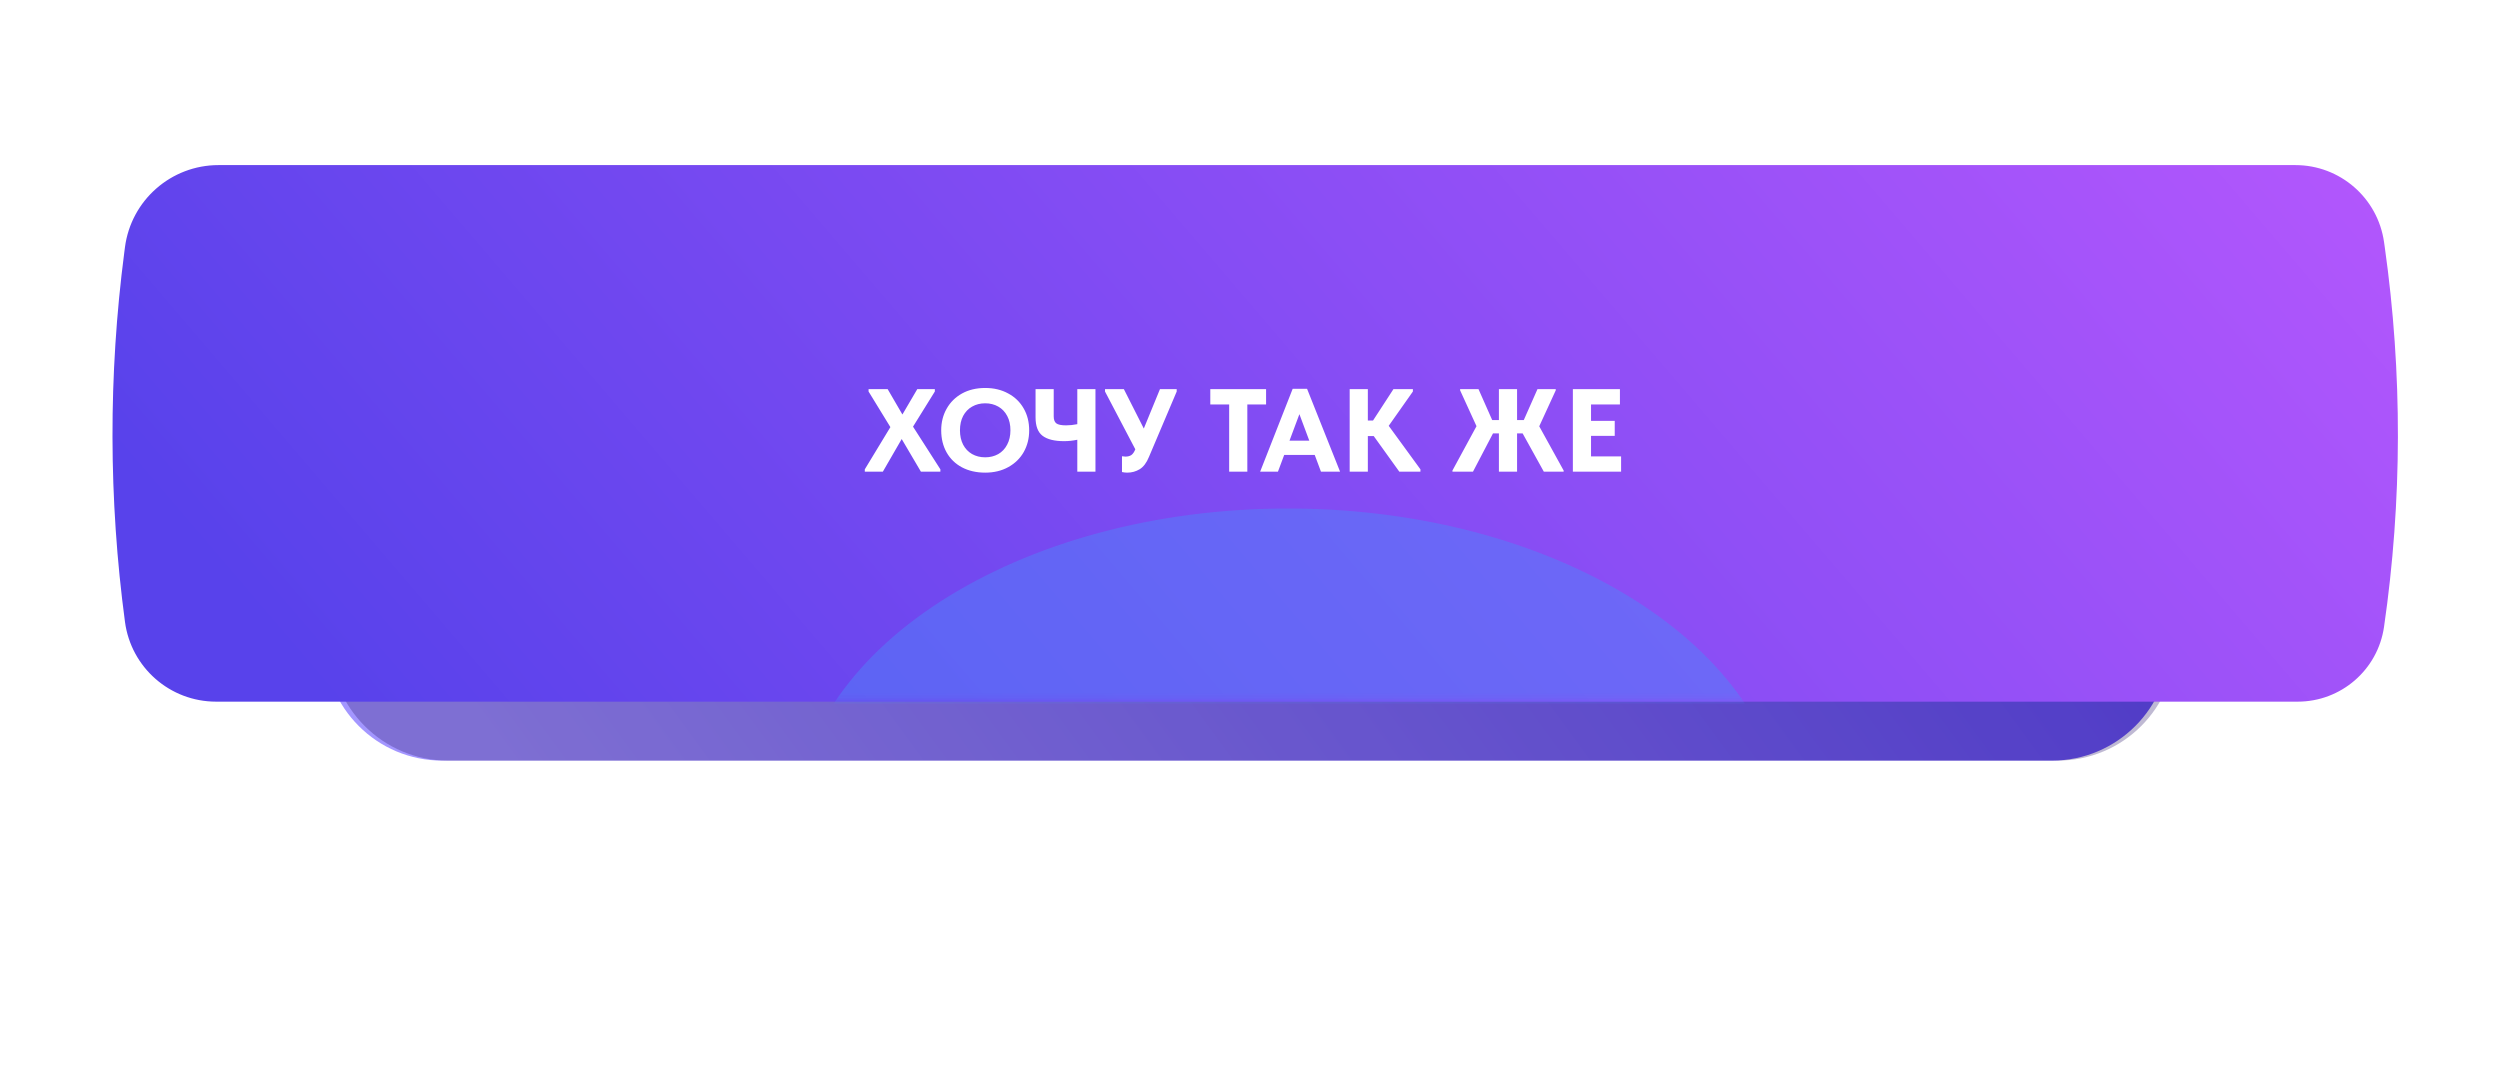
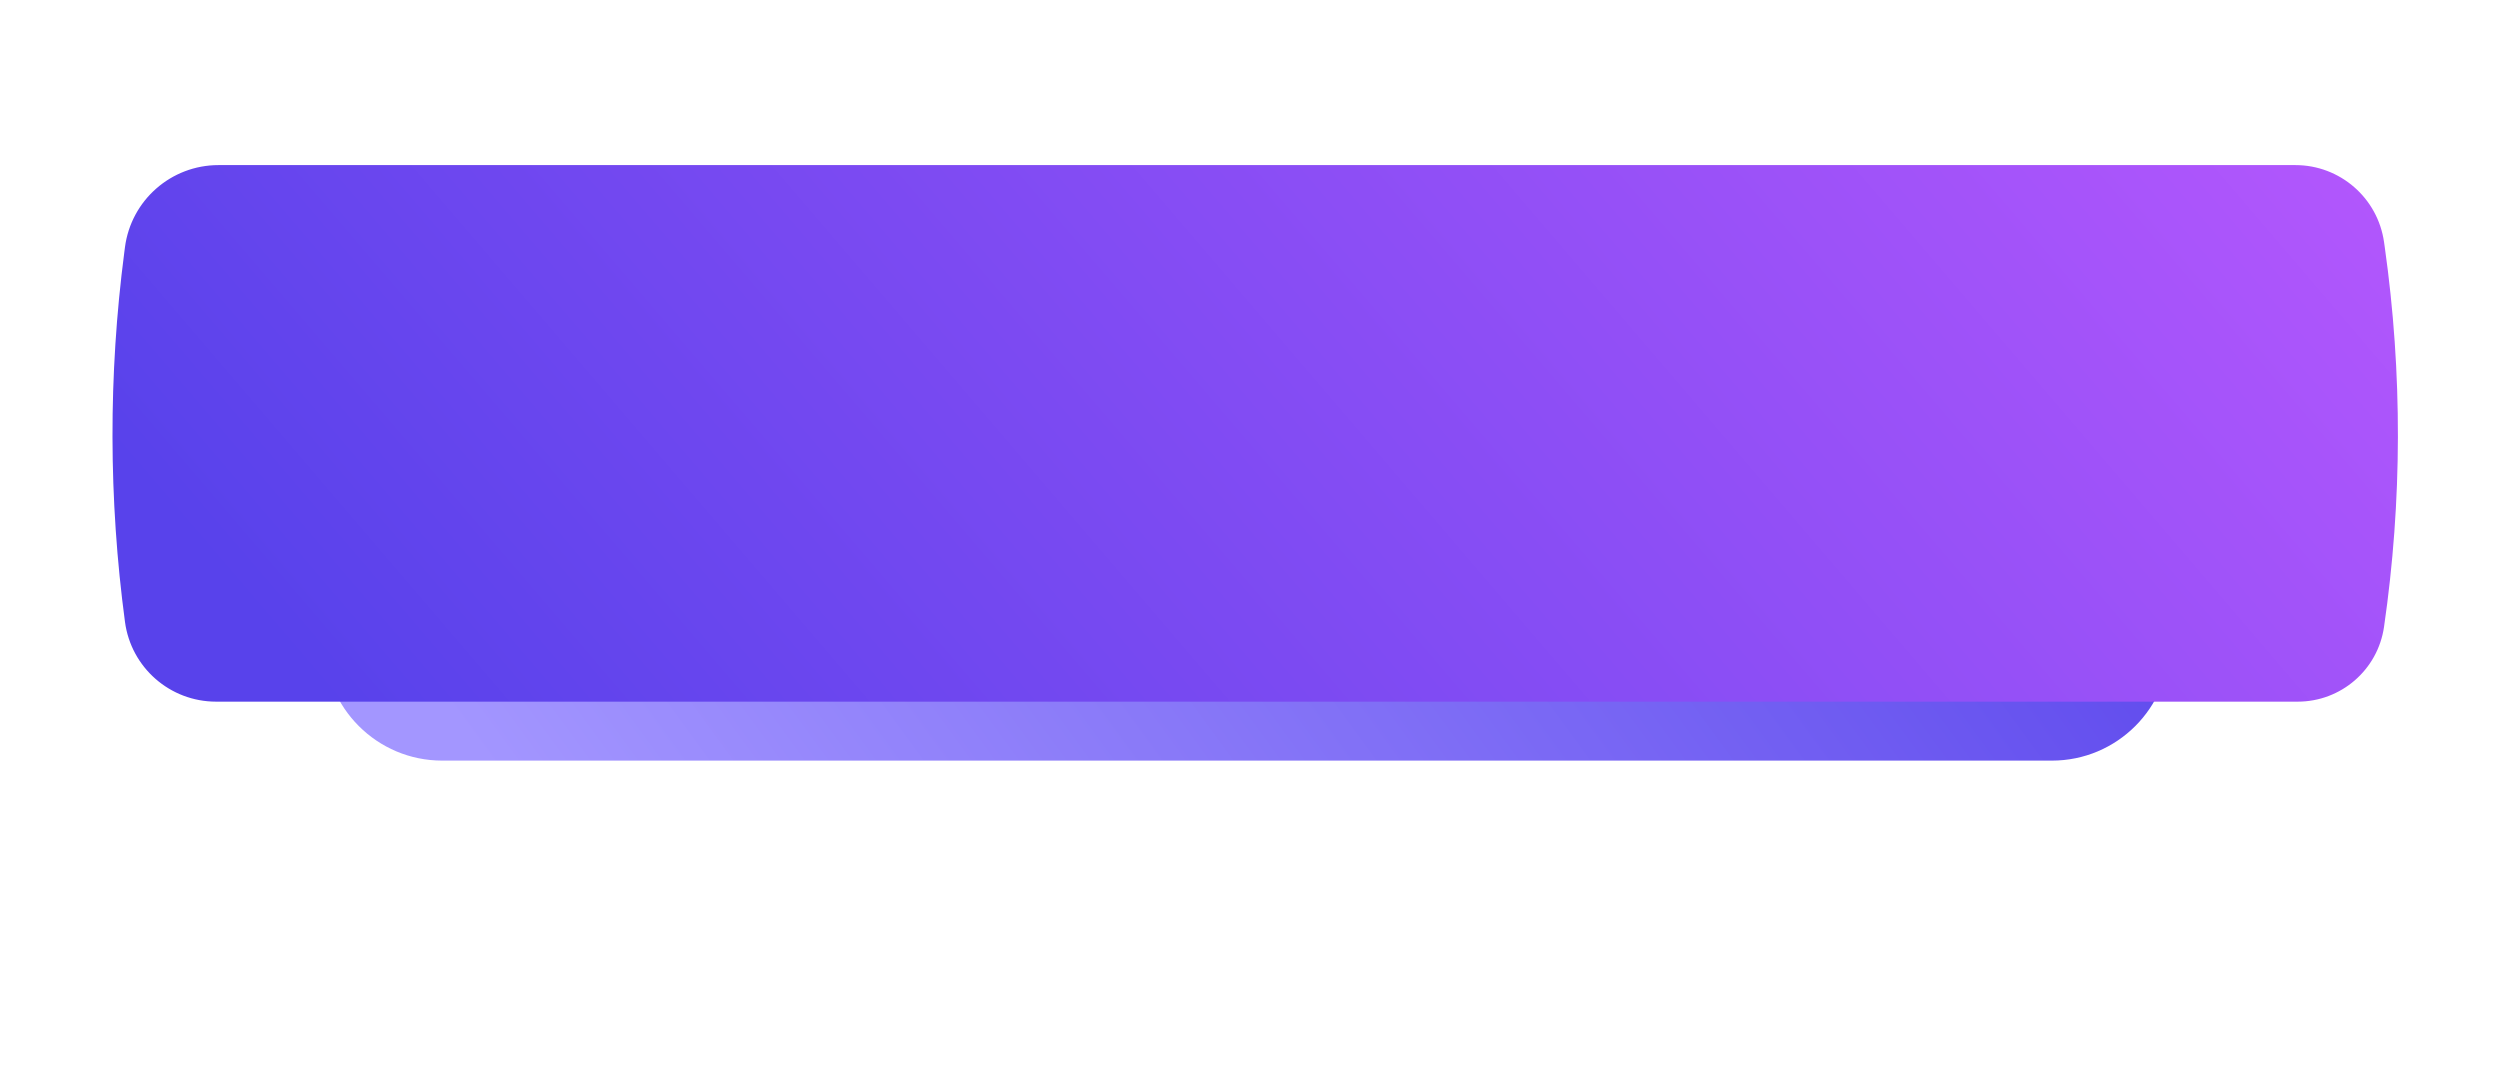
<svg xmlns="http://www.w3.org/2000/svg" width="424" height="184" viewBox="0 0 424 184" fill="none">
  <g filter="url(#filter0_f_170_72)">
    <path d="M348 55H75C63.954 55 55 63.954 55 75V109C55 120.046 63.954 129 75 129H348C359.046 129 368 120.046 368 109V75C368 63.954 359.046 55 348 55Z" fill="url(#paint0_linear_170_72)" />
  </g>
  <g filter="url(#filter1_f_170_72)">
-     <path d="M349 55H76C64.954 55 56 63.954 56 75V109C56 120.046 64.954 129 76 129H349C360.046 129 369 120.046 369 109V75C369 63.954 360.046 55 349 55Z" fill="#2A146B" fill-opacity="0.3" />
-   </g>
+     </g>
  <path d="M21.193 41.934C22.231 33.964 29.022 28 37.06 28H389.295C396.864 28 403.278 33.573 404.335 41.068L404.456 41.92C407.47 63.286 407.428 84.972 404.33 106.326V106.326C403.275 113.602 397.037 119 389.685 119H36.647C28.838 119 22.234 113.222 21.198 105.482V105.482C18.411 84.672 18.373 63.587 21.085 42.767L21.193 41.934Z" fill="url(#paint1_linear_170_72)" />
  <mask id="mask0_170_72" style="mask-type:alpha" maskUnits="userSpaceOnUse" x="35" y="36" width="356" height="83">
-     <path d="M370.5 36H66.5C55.454 36 46.5 44.954 46.5 56L35 76.5L46.5 98.82C46.5 109.866 55.454 118.82 66.5 118.82H370.5C381.546 118.82 390.5 109.866 390.5 98.82V56C390.5 44.954 381.546 36 370.5 36Z" fill="url(#paint2_linear_170_72)" />
-   </mask>
+     </mask>
  <g mask="url(#mask0_170_72)">
    <g filter="url(#filter2_f_170_72)">
      <path d="M218.582 195.77C265.039 195.973 302.8 171.619 302.924 141.374C303.049 111.129 265.489 86.446 219.032 86.243C172.575 86.04 134.813 110.393 134.689 140.638C134.565 170.883 172.125 195.566 218.582 195.77Z" fill="#5082FB" fill-opacity="0.5" />
    </g>
  </g>
-   <path d="M158.549 66.4L154.849 72.36L159.489 79.6V80H156.189L152.929 74.46L149.729 80H146.669V79.6L151.009 72.44L147.309 66.4V66H150.549L153.049 70.3L155.569 66H158.549V66.4ZM159.629 72.98C159.629 71.62 159.936 70.4 160.549 69.32C161.163 68.227 162.029 67.367 163.149 66.74C164.283 66.113 165.596 65.8 167.089 65.8C168.556 65.8 169.849 66.107 170.969 66.72C172.103 67.32 172.983 68.167 173.609 69.26C174.236 70.34 174.549 71.587 174.549 73C174.549 74.347 174.243 75.567 173.629 76.66C173.016 77.74 172.143 78.593 171.009 79.22C169.876 79.847 168.569 80.16 167.089 80.16C165.596 80.16 164.283 79.86 163.149 79.26C162.029 78.66 161.163 77.82 160.549 76.74C159.936 75.647 159.629 74.393 159.629 72.98ZM171.369 72.98C171.369 72.047 171.189 71.24 170.829 70.56C170.469 69.867 169.963 69.333 169.309 68.96C168.656 68.587 167.916 68.4 167.089 68.4C166.263 68.4 165.523 68.587 164.869 68.96C164.229 69.32 163.723 69.847 163.349 70.54C162.989 71.233 162.809 72.047 162.809 72.98C162.809 73.913 162.989 74.727 163.349 75.42C163.709 76.1 164.209 76.627 164.849 77C165.503 77.373 166.249 77.56 167.089 77.56C167.903 77.56 168.636 77.38 169.289 77.02C169.943 76.647 170.449 76.113 170.809 75.42C171.183 74.727 171.369 73.913 171.369 72.98ZM182.71 66H185.79V80H182.71V74.58C181.977 74.74 181.224 74.82 180.45 74.82C178.837 74.82 177.63 74.52 176.83 73.92C176.03 73.32 175.63 72.273 175.63 70.78V66H178.71V70.62C178.71 71.18 178.857 71.573 179.15 71.8C179.444 72.027 179.997 72.14 180.81 72.14C181.424 72.14 182.057 72.073 182.71 71.94V66ZM196.729 66H199.569V66.4L194.869 77.48C194.456 78.493 193.929 79.193 193.289 79.58C192.649 79.967 191.949 80.16 191.189 80.16C190.896 80.16 190.596 80.127 190.289 80.06V77.38C190.609 77.42 190.802 77.44 190.869 77.44C191.269 77.44 191.602 77.353 191.869 77.18C192.136 76.993 192.362 76.667 192.549 76.2L187.409 66.4V66H190.609L193.989 72.68L196.729 66ZM211.547 80H208.467V68.6H205.267V66H214.727V68.6H211.547V80ZM227.278 80H224.038L222.978 77.16H217.798L216.738 80H213.718L219.238 65.94H221.678L227.278 80ZM220.378 70.24L218.698 74.74H222.058L220.378 70.24ZM239.626 66.4L235.526 72.22L240.906 79.6V80H237.326L232.986 73.96H231.986V80H228.906V66H231.986V71.32H232.866L236.326 66H239.626V66.4ZM263.855 66.2L261.055 72.3L265.195 79.8V80H261.835L258.235 73.5H257.295V80H254.215V73.5H253.215L249.815 80H246.335V79.8L250.415 72.28L247.635 66.2V66H250.755L253.075 71.24H254.215V66H257.295V71.24H258.435L260.755 66H263.855V66.2ZM274.938 80H266.758V66H274.738V68.6H269.838V71.38H273.858V73.92H269.838V77.4H274.938V80Z" fill="white" />
  <defs>
    <filter id="filter0_f_170_72" x="0.53" y="0.53" width="421.94" height="182.94" filterUnits="userSpaceOnUse" color-interpolation-filters="sRGB">
      <feFlood flood-opacity="0" result="BackgroundImageFix" />
      <feBlend mode="normal" in="SourceGraphic" in2="BackgroundImageFix" result="shape" />
      <feGaussianBlur stdDeviation="27.235" result="effect1_foregroundBlur_170_72" />
    </filter>
    <filter id="filter1_f_170_72" x="1.53" y="0.53" width="421.94" height="182.94" filterUnits="userSpaceOnUse" color-interpolation-filters="sRGB">
      <feFlood flood-opacity="0" result="BackgroundImageFix" />
      <feBlend mode="normal" in="SourceGraphic" in2="BackgroundImageFix" result="shape" />
      <feGaussianBlur stdDeviation="27.235" result="effect1_foregroundBlur_170_72" />
    </filter>
    <filter id="filter2_f_170_72" x="63.602" y="15.156" width="310.406" height="251.701" filterUnits="userSpaceOnUse" color-interpolation-filters="sRGB">
      <feFlood flood-opacity="0" result="BackgroundImageFix" />
      <feBlend mode="normal" in="SourceGraphic" in2="BackgroundImageFix" result="shape" />
      <feGaussianBlur stdDeviation="35.543" result="effect1_foregroundBlur_170_72" />
    </filter>
    <linearGradient id="paint0_linear_170_72" x1="55" y1="92" x2="276.329" y2="-69.536" gradientUnits="userSpaceOnUse">
      <stop stop-color="#A396FF" />
      <stop offset="1" stop-color="#5842EB" />
    </linearGradient>
    <linearGradient id="paint1_linear_170_72" x1="17" y1="73.5" x2="299.319" y2="-167.924" gradientUnits="userSpaceOnUse">
      <stop stop-color="#5842EB" />
      <stop offset="1" stop-color="#C05AFF" />
    </linearGradient>
    <linearGradient id="paint2_linear_170_72" x1="46.5" y1="77.41" x2="292.804" y2="-99.118" gradientUnits="userSpaceOnUse">
      <stop stop-color="#6A4AE8" />
      <stop offset="1" stop-color="#E85AFF" />
    </linearGradient>
  </defs>
</svg>